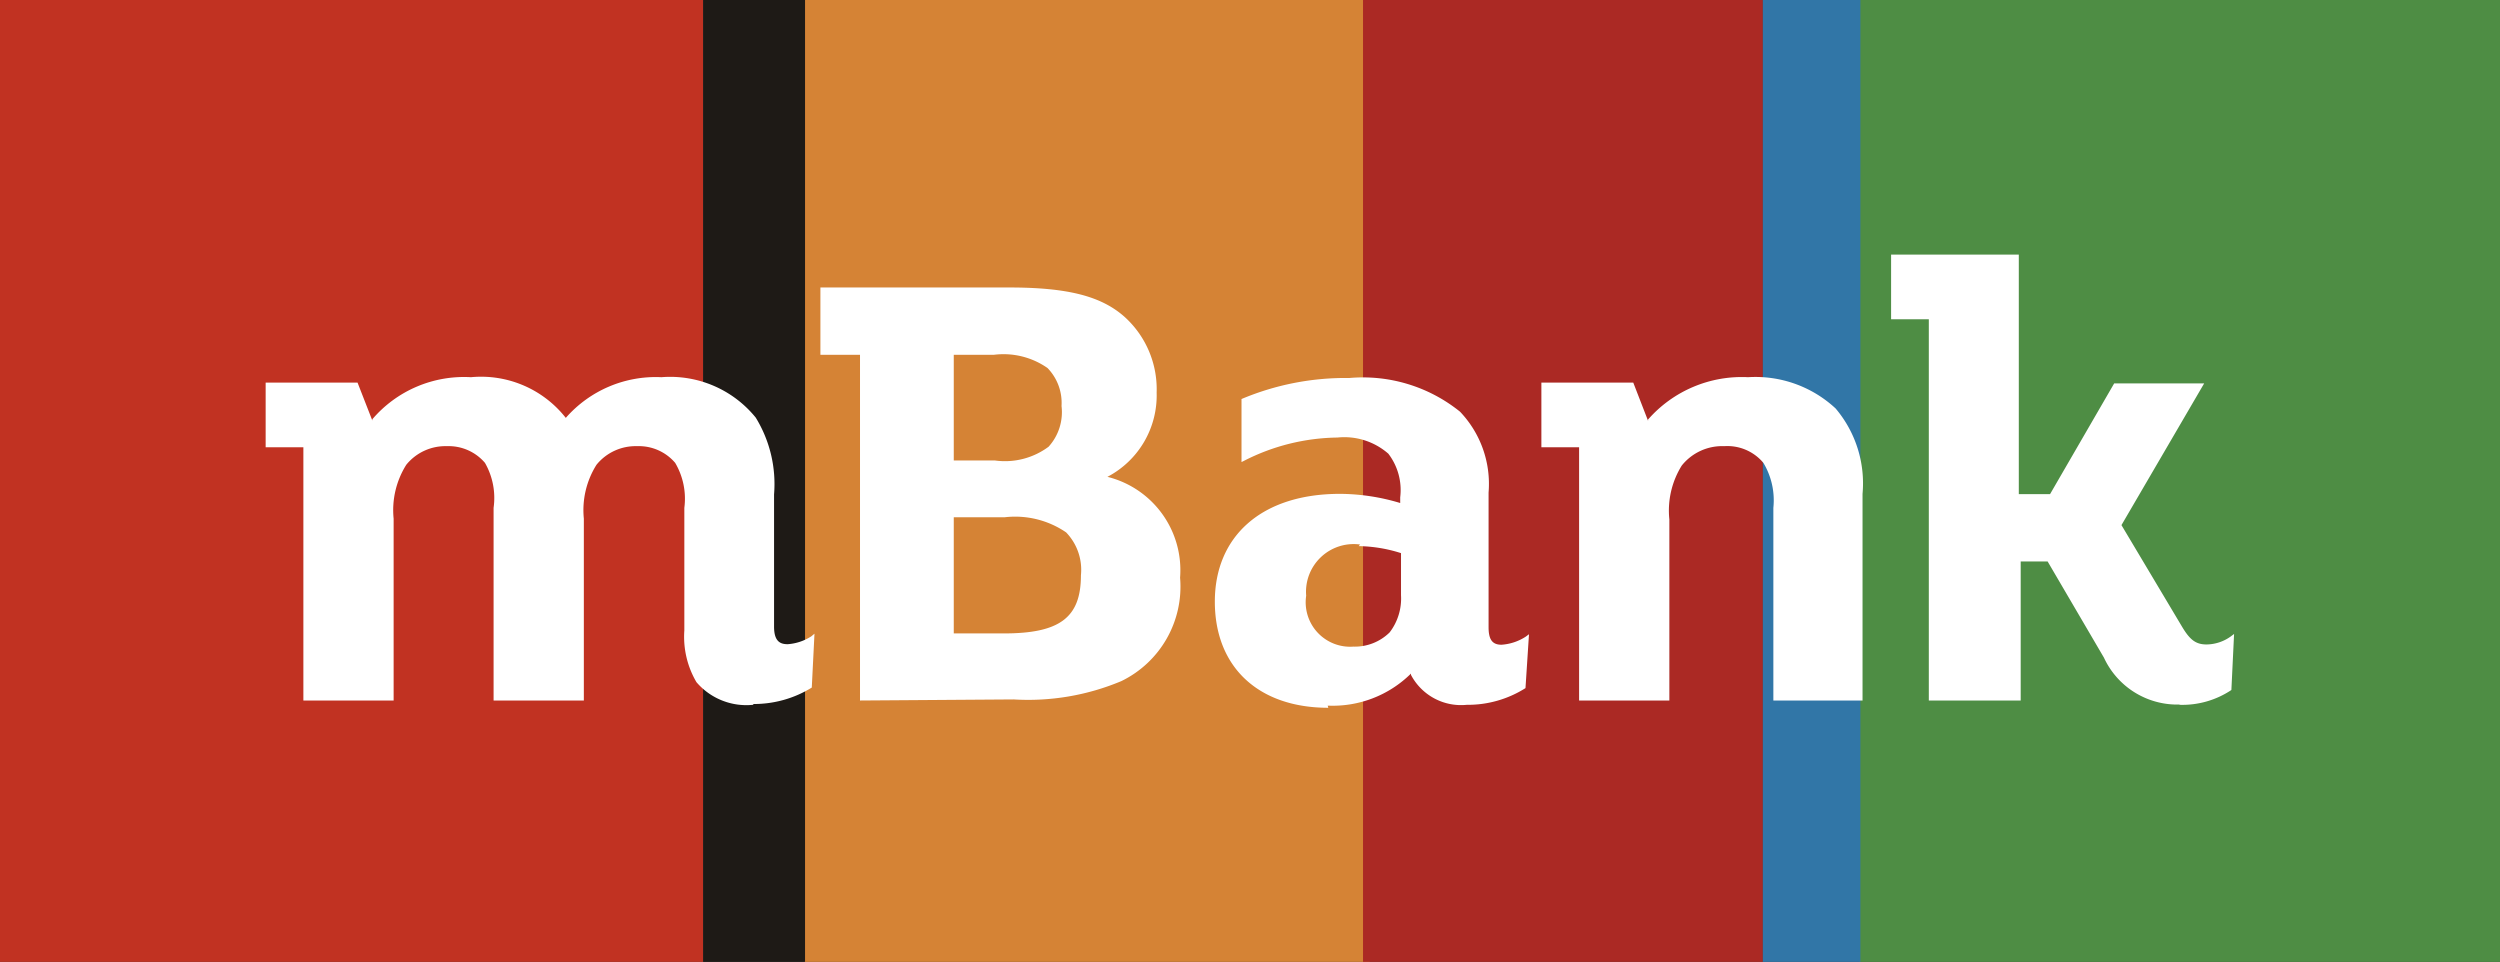
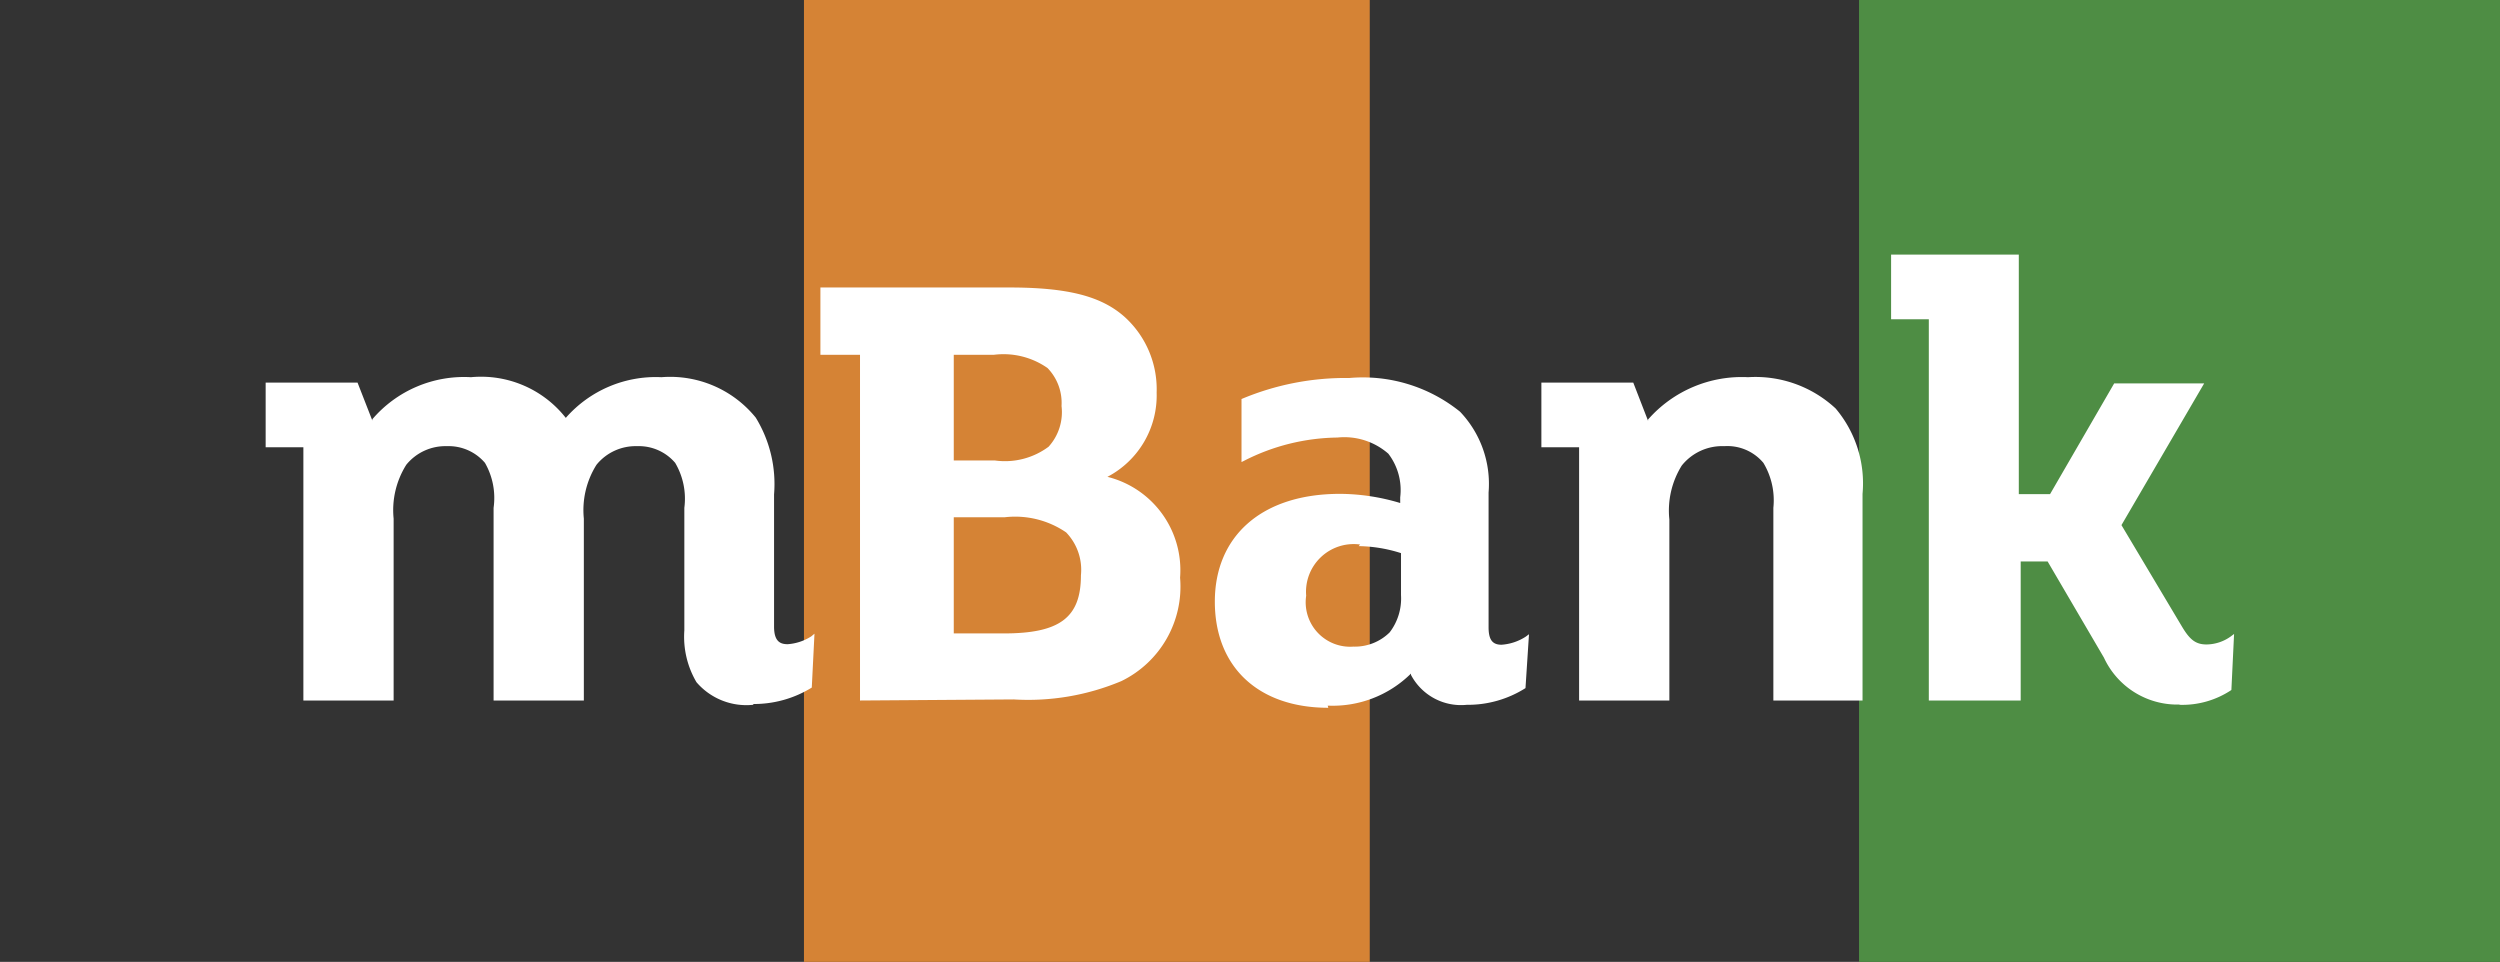
<svg xmlns="http://www.w3.org/2000/svg" viewBox="0 0 92.79 35.7">
  <rect x="0" y="0" width="92.79" height="35.7" fill="#333333" stroke="none" />
  <defs>
    <style>.cls-1{fill:#c13222;}.cls-2{fill:#d58335;}.cls-3{fill:#ab2924;}.cls-4{fill:#4e8d44;}.cls-5{fill:#3176a7;}.cls-6{fill:#1e1a16;}.cls-7{fill:#fff;}</style>
  </defs>
  <title>mbank</title>
  <g id="Layer_2" data-name="Layer 2">
    <g id="Layer_1-2" data-name="Layer 1">
-       <path class="cls-1" d="M26.1,35.7H0V0H26.1Z" />
+       <path class="cls-1" d="M26.1,35.7H0H26.1Z" />
      <path class="cls-2" d="M50.84,0h-21V35.7h21Z" />
-       <path class="cls-3" d="M65.43,0H50.59V35.7H65.43Z" />
      <path class="cls-4" d="M92.79,0H69V35.7H92.79Z" />
-       <path class="cls-5" d="M69.05,0H65.43V35.7h3.62Z" />
-       <path class="cls-6" d="M29.88,0H26.1V35.7h3.78Z" />
      <path class="cls-7" d="M35.4,17.09h1.52a2.71,2.71,0,0,0,2-.51,1.91,1.91,0,0,0,.48-1.51,1.86,1.86,0,0,0-.52-1.41,2.85,2.85,0,0,0-2-.49H35.4Zm0,6.42h1.86c2.08,0,2.86-.59,2.86-2.16a2,2,0,0,0-.55-1.59,3.35,3.35,0,0,0-2.29-.56H35.4ZM31.92,26V13.17H30.45v-2.5h7c2.18,0,3.43.32,4.3,1.1a3.62,3.62,0,0,1,1.18,2.8A3.41,3.41,0,0,1,41.1,17.7l-.07,0,.08,0a3.57,3.57,0,0,1,2.69,3.74,3.9,3.9,0,0,1-2.18,3.84,8.93,8.93,0,0,1-4,.68Zm33.9,0V18.85a2.7,2.7,0,0,0-.37-1.67A1.74,1.74,0,0,0,64,16.56a1.92,1.92,0,0,0-1.58.72,3.16,3.16,0,0,0-.46,2V26H58.61v-9.4h-1.4v-2.4h3.41l.55,1.42,0-.05A4.63,4.63,0,0,1,64.88,14a4.37,4.37,0,0,1,3.25,1.16,4.3,4.3,0,0,1,1,3.17V26Zm15.07.15a3,3,0,0,1-2.8-1.74L76,20.84h-1V26H71.59V11.85h-1.4V9.45h4.74v8.89h1.16l2.38-4.11h3.34l-3.07,5.26L81,23.28c.29.48.51.64.9.64a1.57,1.57,0,0,0,.9-.3l.12-.09-.1,2.08,0,0a3.28,3.28,0,0,1-1.92.55m-52.95,0a2.44,2.44,0,0,1-2.1-.84,3.32,3.32,0,0,1-.45-1.92V18.85a2.62,2.62,0,0,0-.34-1.67,1.77,1.77,0,0,0-1.41-.62,1.87,1.87,0,0,0-1.51.69,3.16,3.16,0,0,0-.47,2V26H18.32V18.85A2.62,2.62,0,0,0,18,17.18a1.77,1.77,0,0,0-1.41-.62,1.87,1.87,0,0,0-1.51.69,3.16,3.16,0,0,0-.47,2V26H11.26v-9.4H9.86v-2.4h3.41l.55,1.41,0-.05A4.48,4.48,0,0,1,17.48,14,4,4,0,0,1,21,15.51l0,0,0,0A4.44,4.44,0,0,1,24.55,14a4.09,4.09,0,0,1,3.5,1.5,4.71,4.71,0,0,1,.68,2.85v4.91c0,.58.26.65.51.65a1.87,1.87,0,0,0,.87-.29l.12-.1-.1,2,0,0a4.08,4.08,0,0,1-2.16.61m22.51-5.92a1.77,1.77,0,0,0-2,1.9A1.65,1.65,0,0,0,50.23,24a1.84,1.84,0,0,0,1.35-.53A2.07,2.07,0,0,0,52,22.09V20.53h0a5.39,5.39,0,0,0-1.57-.26m-1.13,6c-2.59,0-4.21-1.51-4.21-3.94s1.74-4,4.64-4a7.83,7.83,0,0,1,2.24.34l0,0v-.21a2.22,2.22,0,0,0-.44-1.62,2.48,2.48,0,0,0-1.89-.6,7.8,7.8,0,0,0-3.46.86l-.1.05V14.81l0,0a9.94,9.94,0,0,1,4-.78,5.74,5.74,0,0,1,4.11,1.25,3.88,3.88,0,0,1,1.06,3v5c0,.46.14.65.48.65a1.89,1.89,0,0,0,.9-.3l.12-.09-.13,2,0,0a4,4,0,0,1-2.18.62,2.1,2.1,0,0,1-2.07-1.11l0-.05,0,0a4.13,4.13,0,0,1-3.09,1.19" />
    </g>
  </g>
</svg>